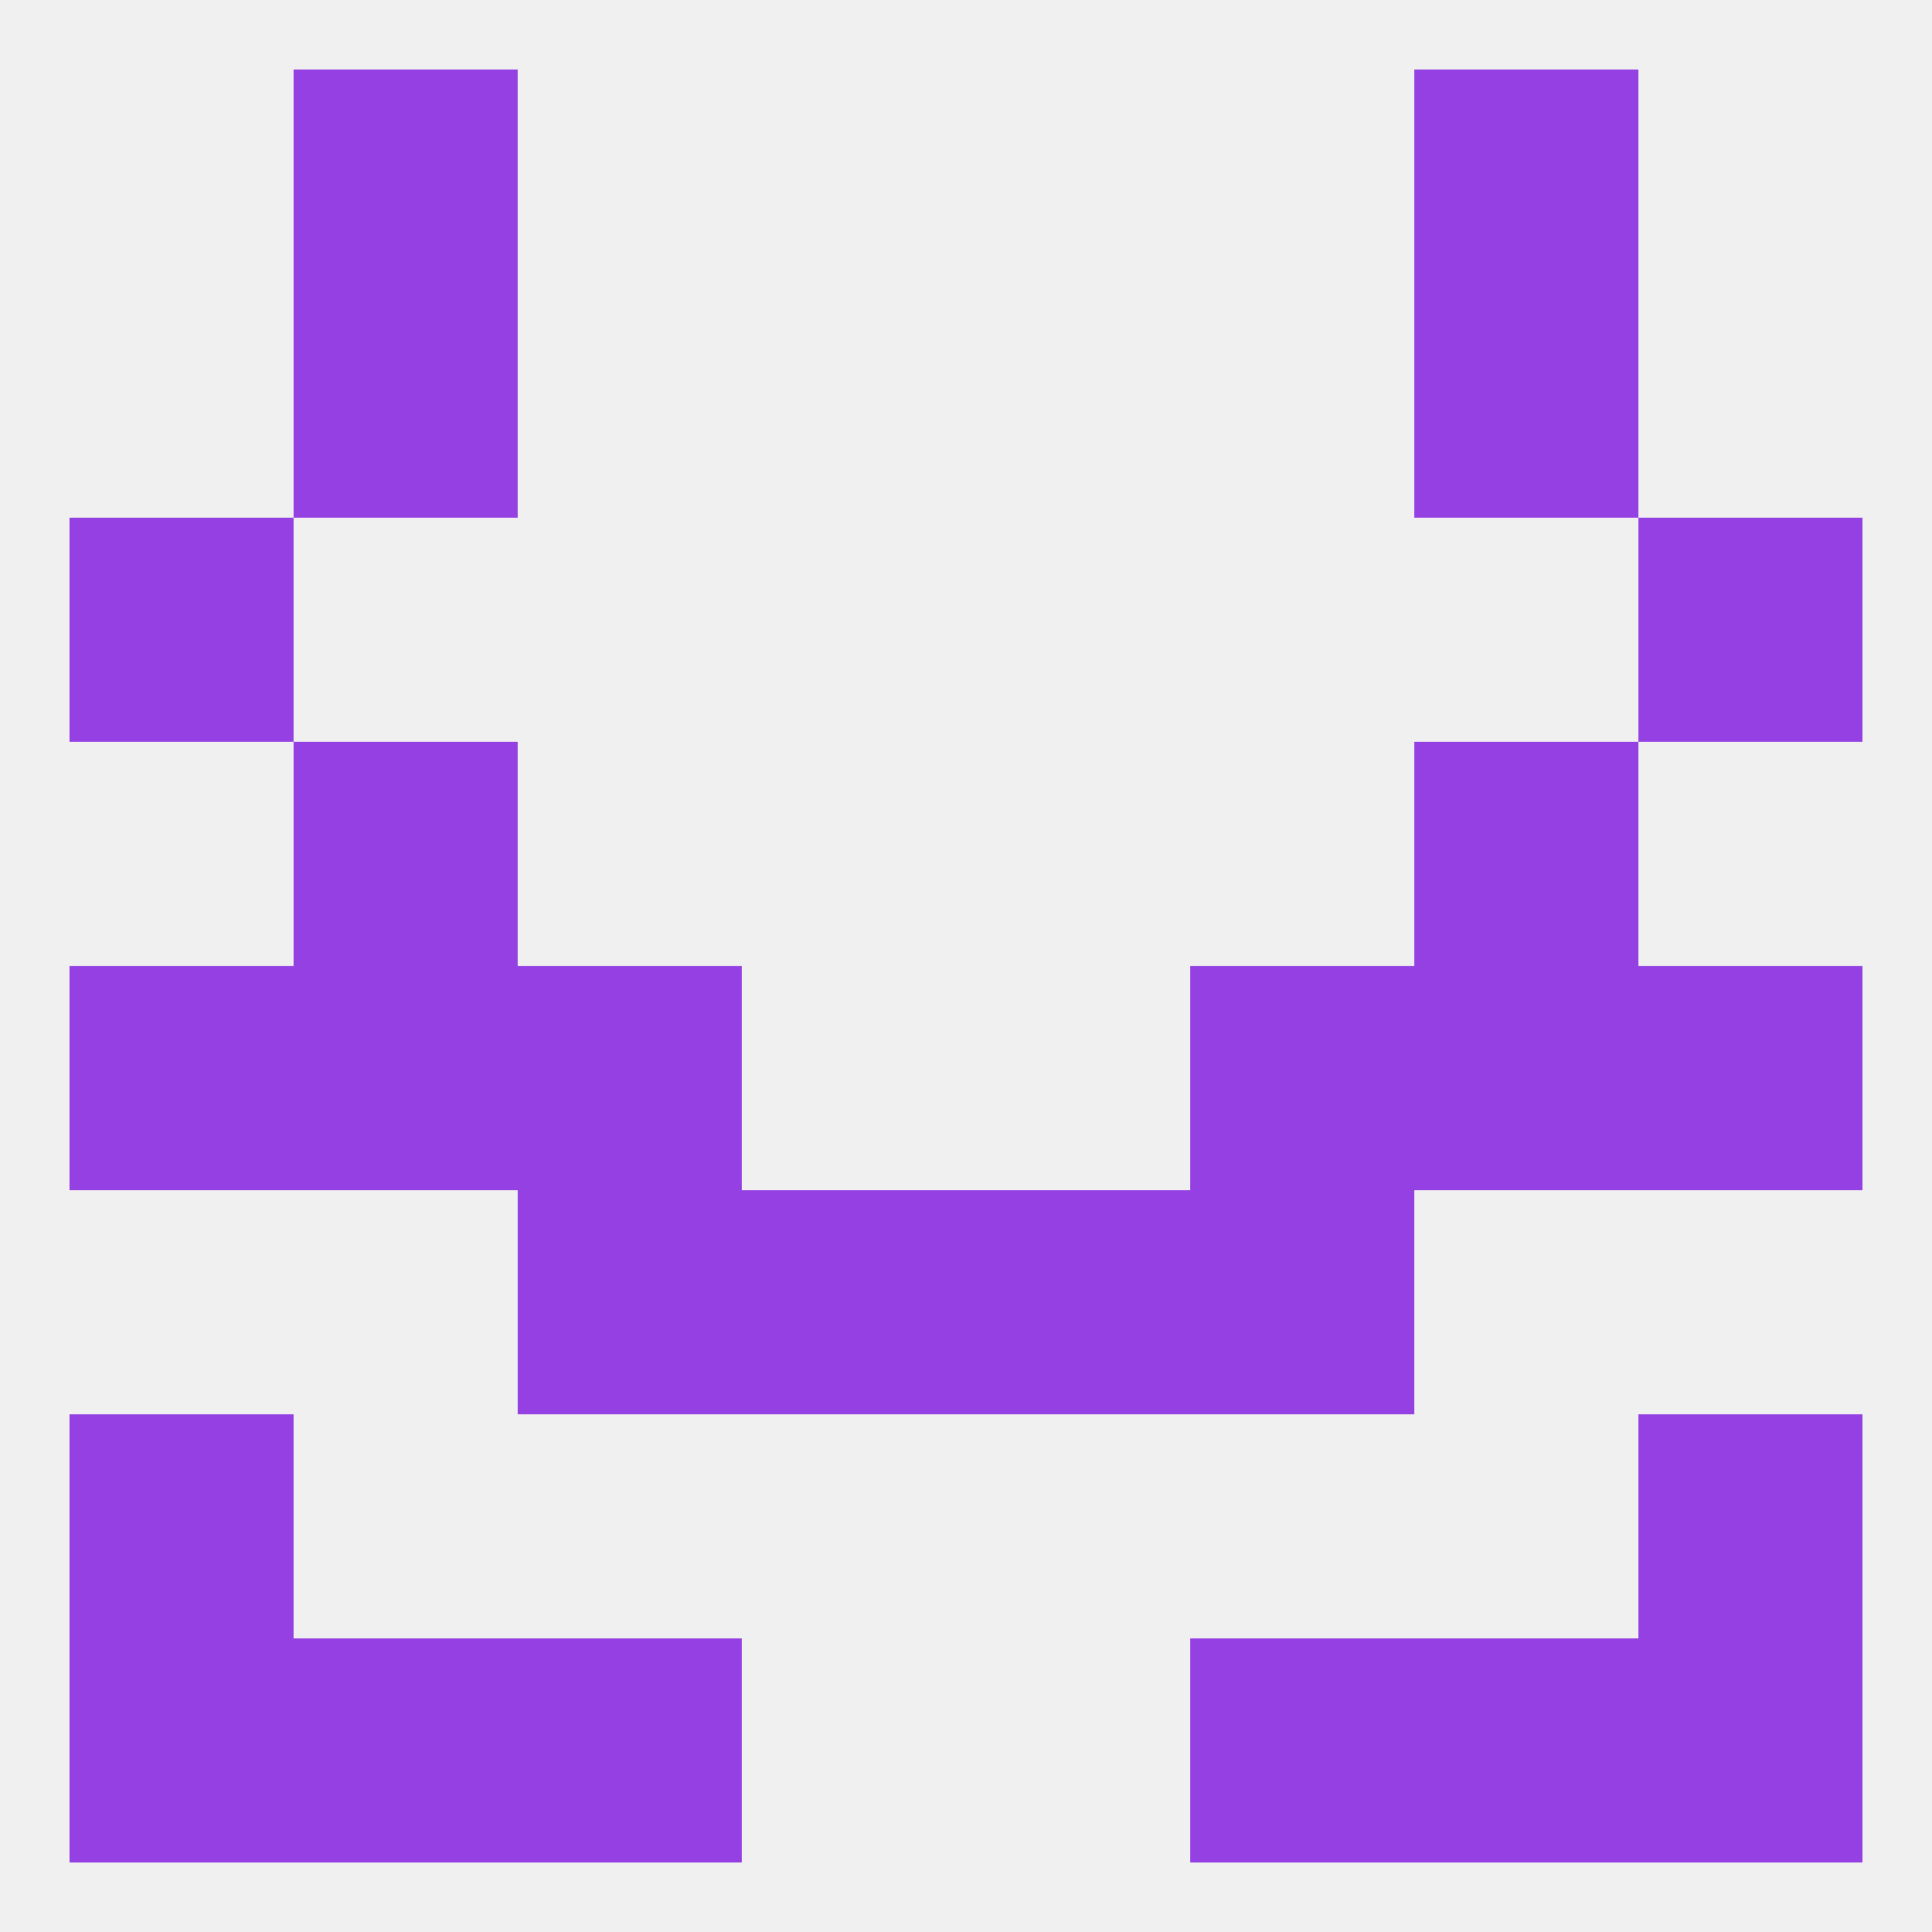
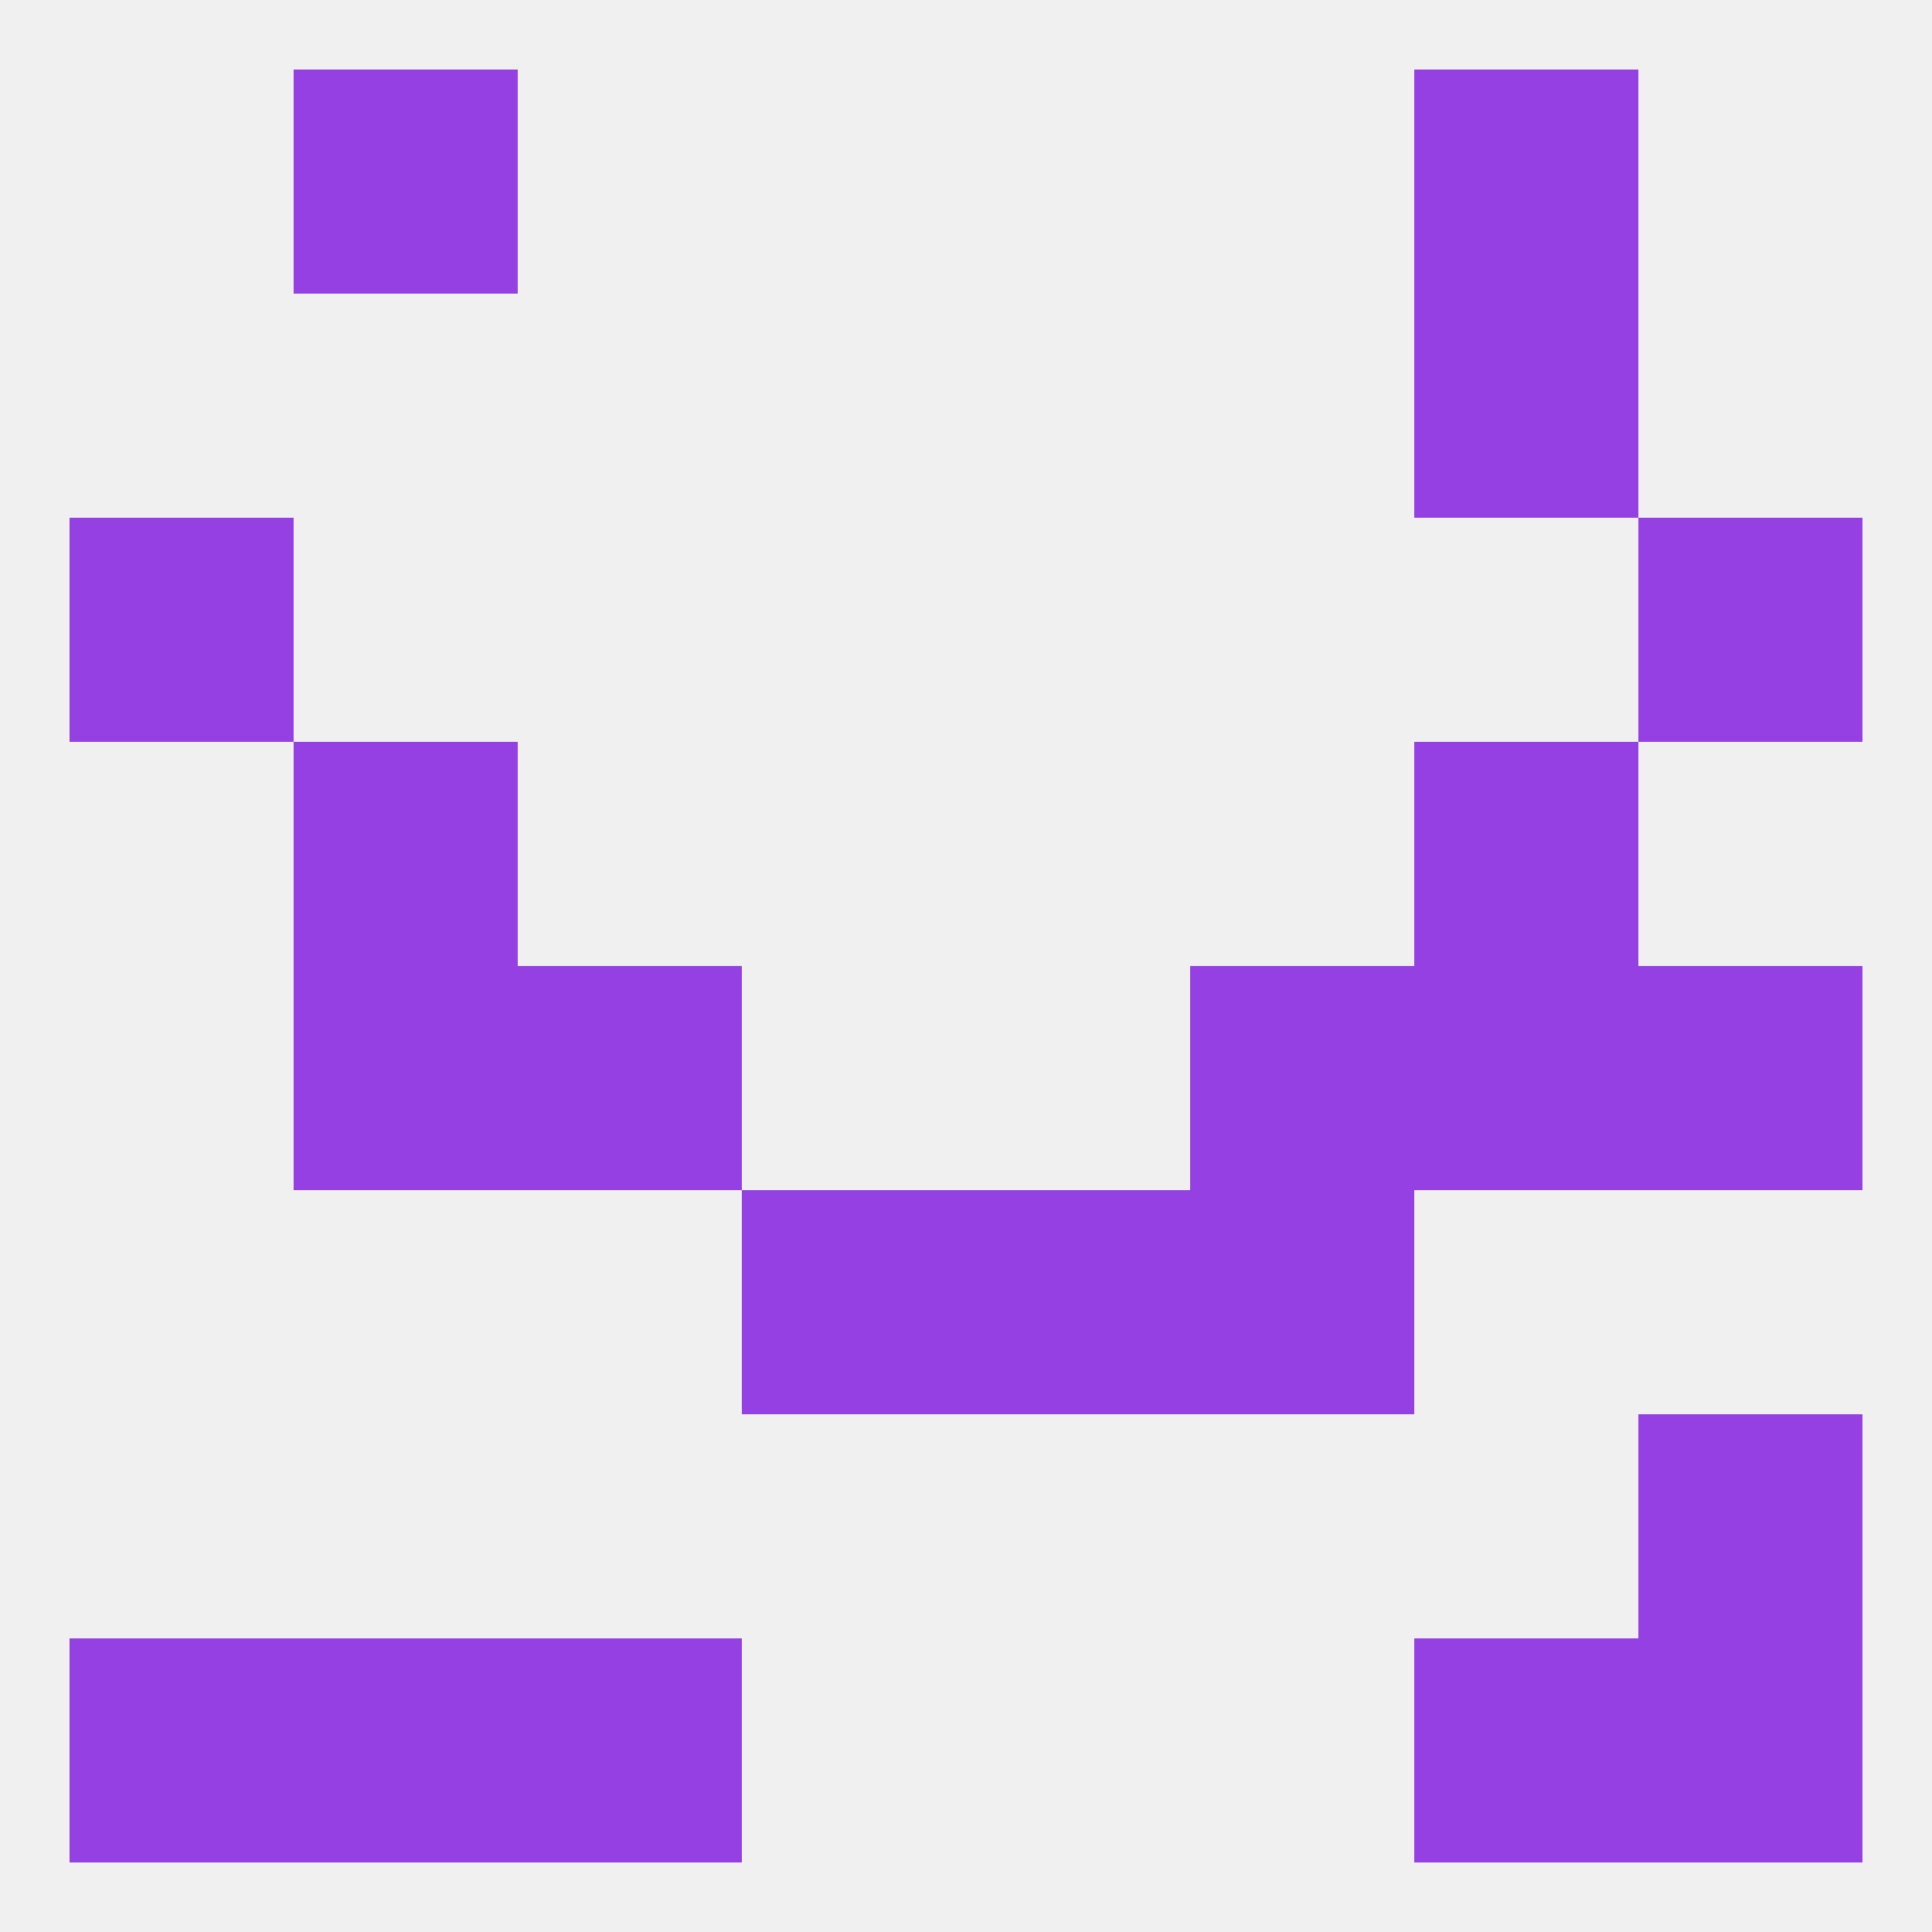
<svg xmlns="http://www.w3.org/2000/svg" version="1.1" baseprofile="full" width="250" height="250" viewBox="0 0 250 250">
  <rect width="100%" height="100%" fill="rgba(240,240,240,255)" />
  <rect x="67" y="125" width="29" height="29" fill="rgba(148,64,226,255)" />
  <rect x="154" y="125" width="29" height="29" fill="rgba(148,64,226,255)" />
-   <rect x="9" y="125" width="29" height="29" fill="rgba(148,64,226,255)" />
  <rect x="212" y="125" width="29" height="29" fill="rgba(148,64,226,255)" />
  <rect x="38" y="125" width="29" height="29" fill="rgba(148,64,226,255)" />
  <rect x="183" y="125" width="29" height="29" fill="rgba(148,64,226,255)" />
-   <rect x="67" y="154" width="29" height="29" fill="rgba(148,64,226,255)" />
  <rect x="154" y="154" width="29" height="29" fill="rgba(148,64,226,255)" />
  <rect x="96" y="154" width="29" height="29" fill="rgba(148,64,226,255)" />
  <rect x="125" y="154" width="29" height="29" fill="rgba(148,64,226,255)" />
-   <rect x="9" y="183" width="29" height="29" fill="rgba(148,64,226,255)" />
  <rect x="212" y="183" width="29" height="29" fill="rgba(148,64,226,255)" />
  <rect x="212" y="212" width="29" height="29" fill="rgba(148,64,226,255)" />
  <rect x="38" y="212" width="29" height="29" fill="rgba(148,64,226,255)" />
  <rect x="183" y="212" width="29" height="29" fill="rgba(148,64,226,255)" />
  <rect x="67" y="212" width="29" height="29" fill="rgba(148,64,226,255)" />
-   <rect x="154" y="212" width="29" height="29" fill="rgba(148,64,226,255)" />
  <rect x="9" y="212" width="29" height="29" fill="rgba(148,64,226,255)" />
  <rect x="38" y="9" width="29" height="29" fill="rgba(148,64,226,255)" />
  <rect x="183" y="9" width="29" height="29" fill="rgba(148,64,226,255)" />
-   <rect x="38" y="38" width="29" height="29" fill="rgba(148,64,226,255)" />
  <rect x="183" y="38" width="29" height="29" fill="rgba(148,64,226,255)" />
  <rect x="9" y="67" width="29" height="29" fill="rgba(148,64,226,255)" />
  <rect x="212" y="67" width="29" height="29" fill="rgba(148,64,226,255)" />
  <rect x="38" y="96" width="29" height="29" fill="rgba(148,64,226,255)" />
  <rect x="183" y="96" width="29" height="29" fill="rgba(148,64,226,255)" />
</svg>